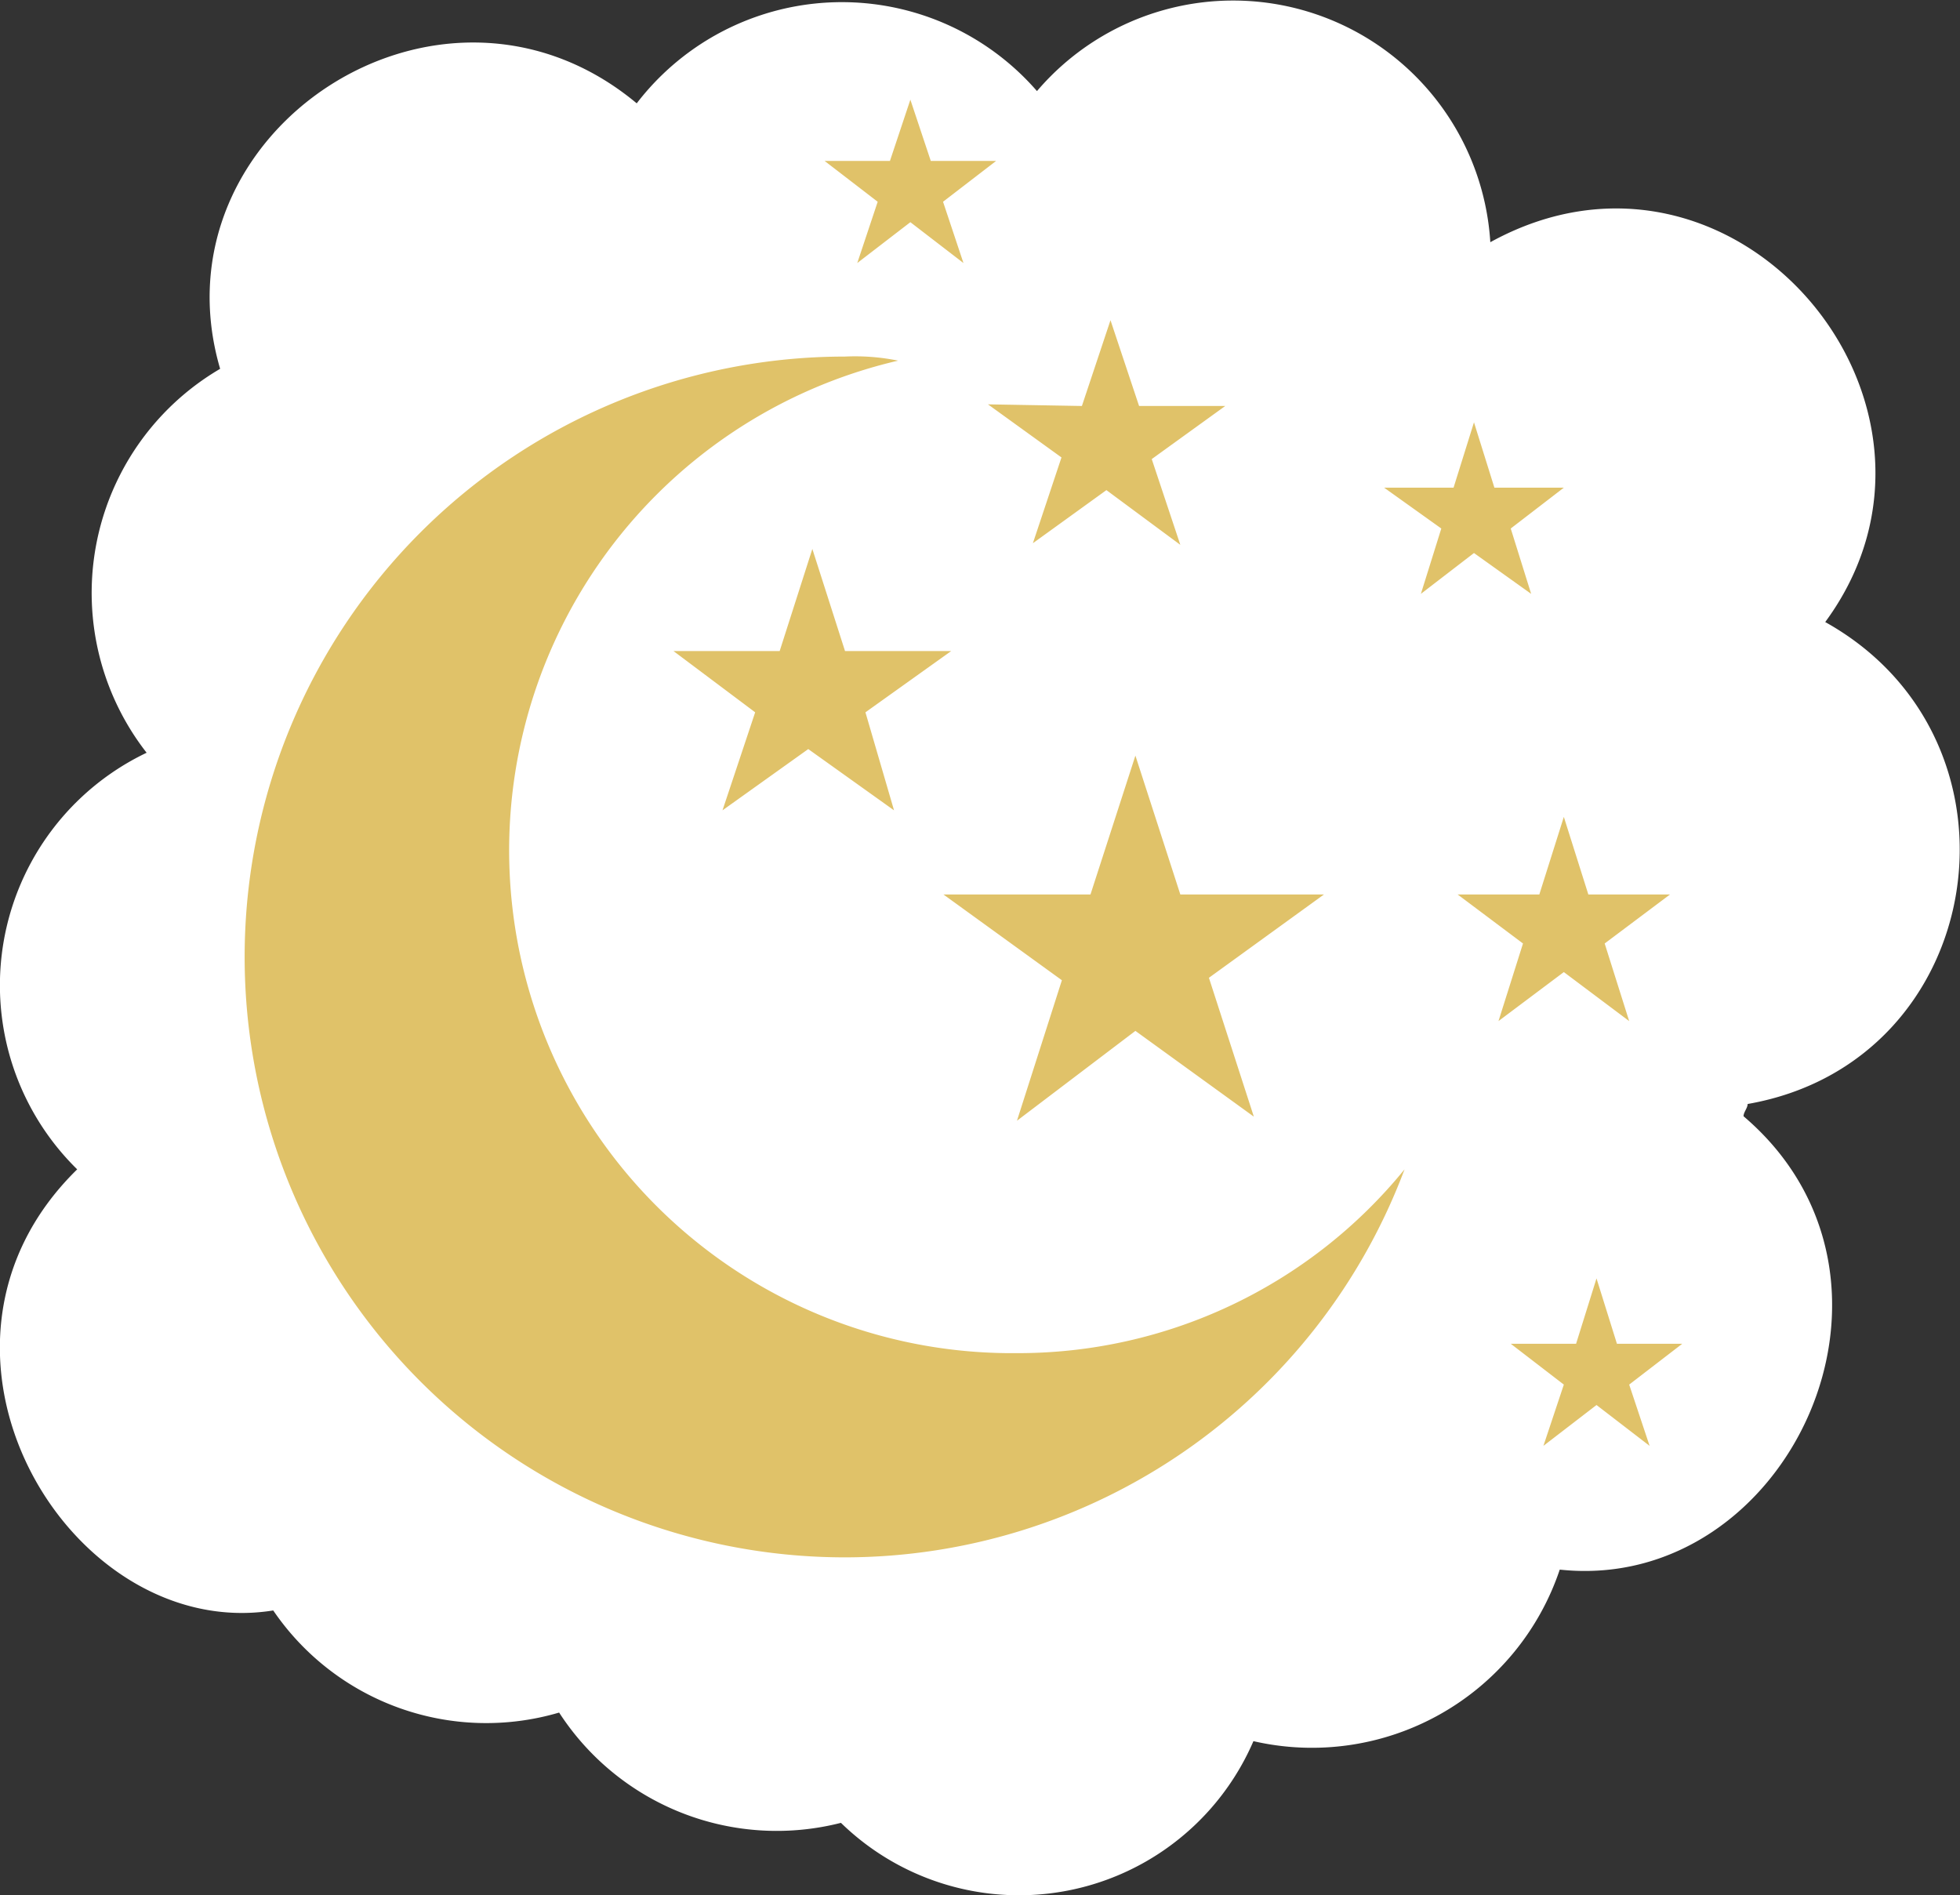
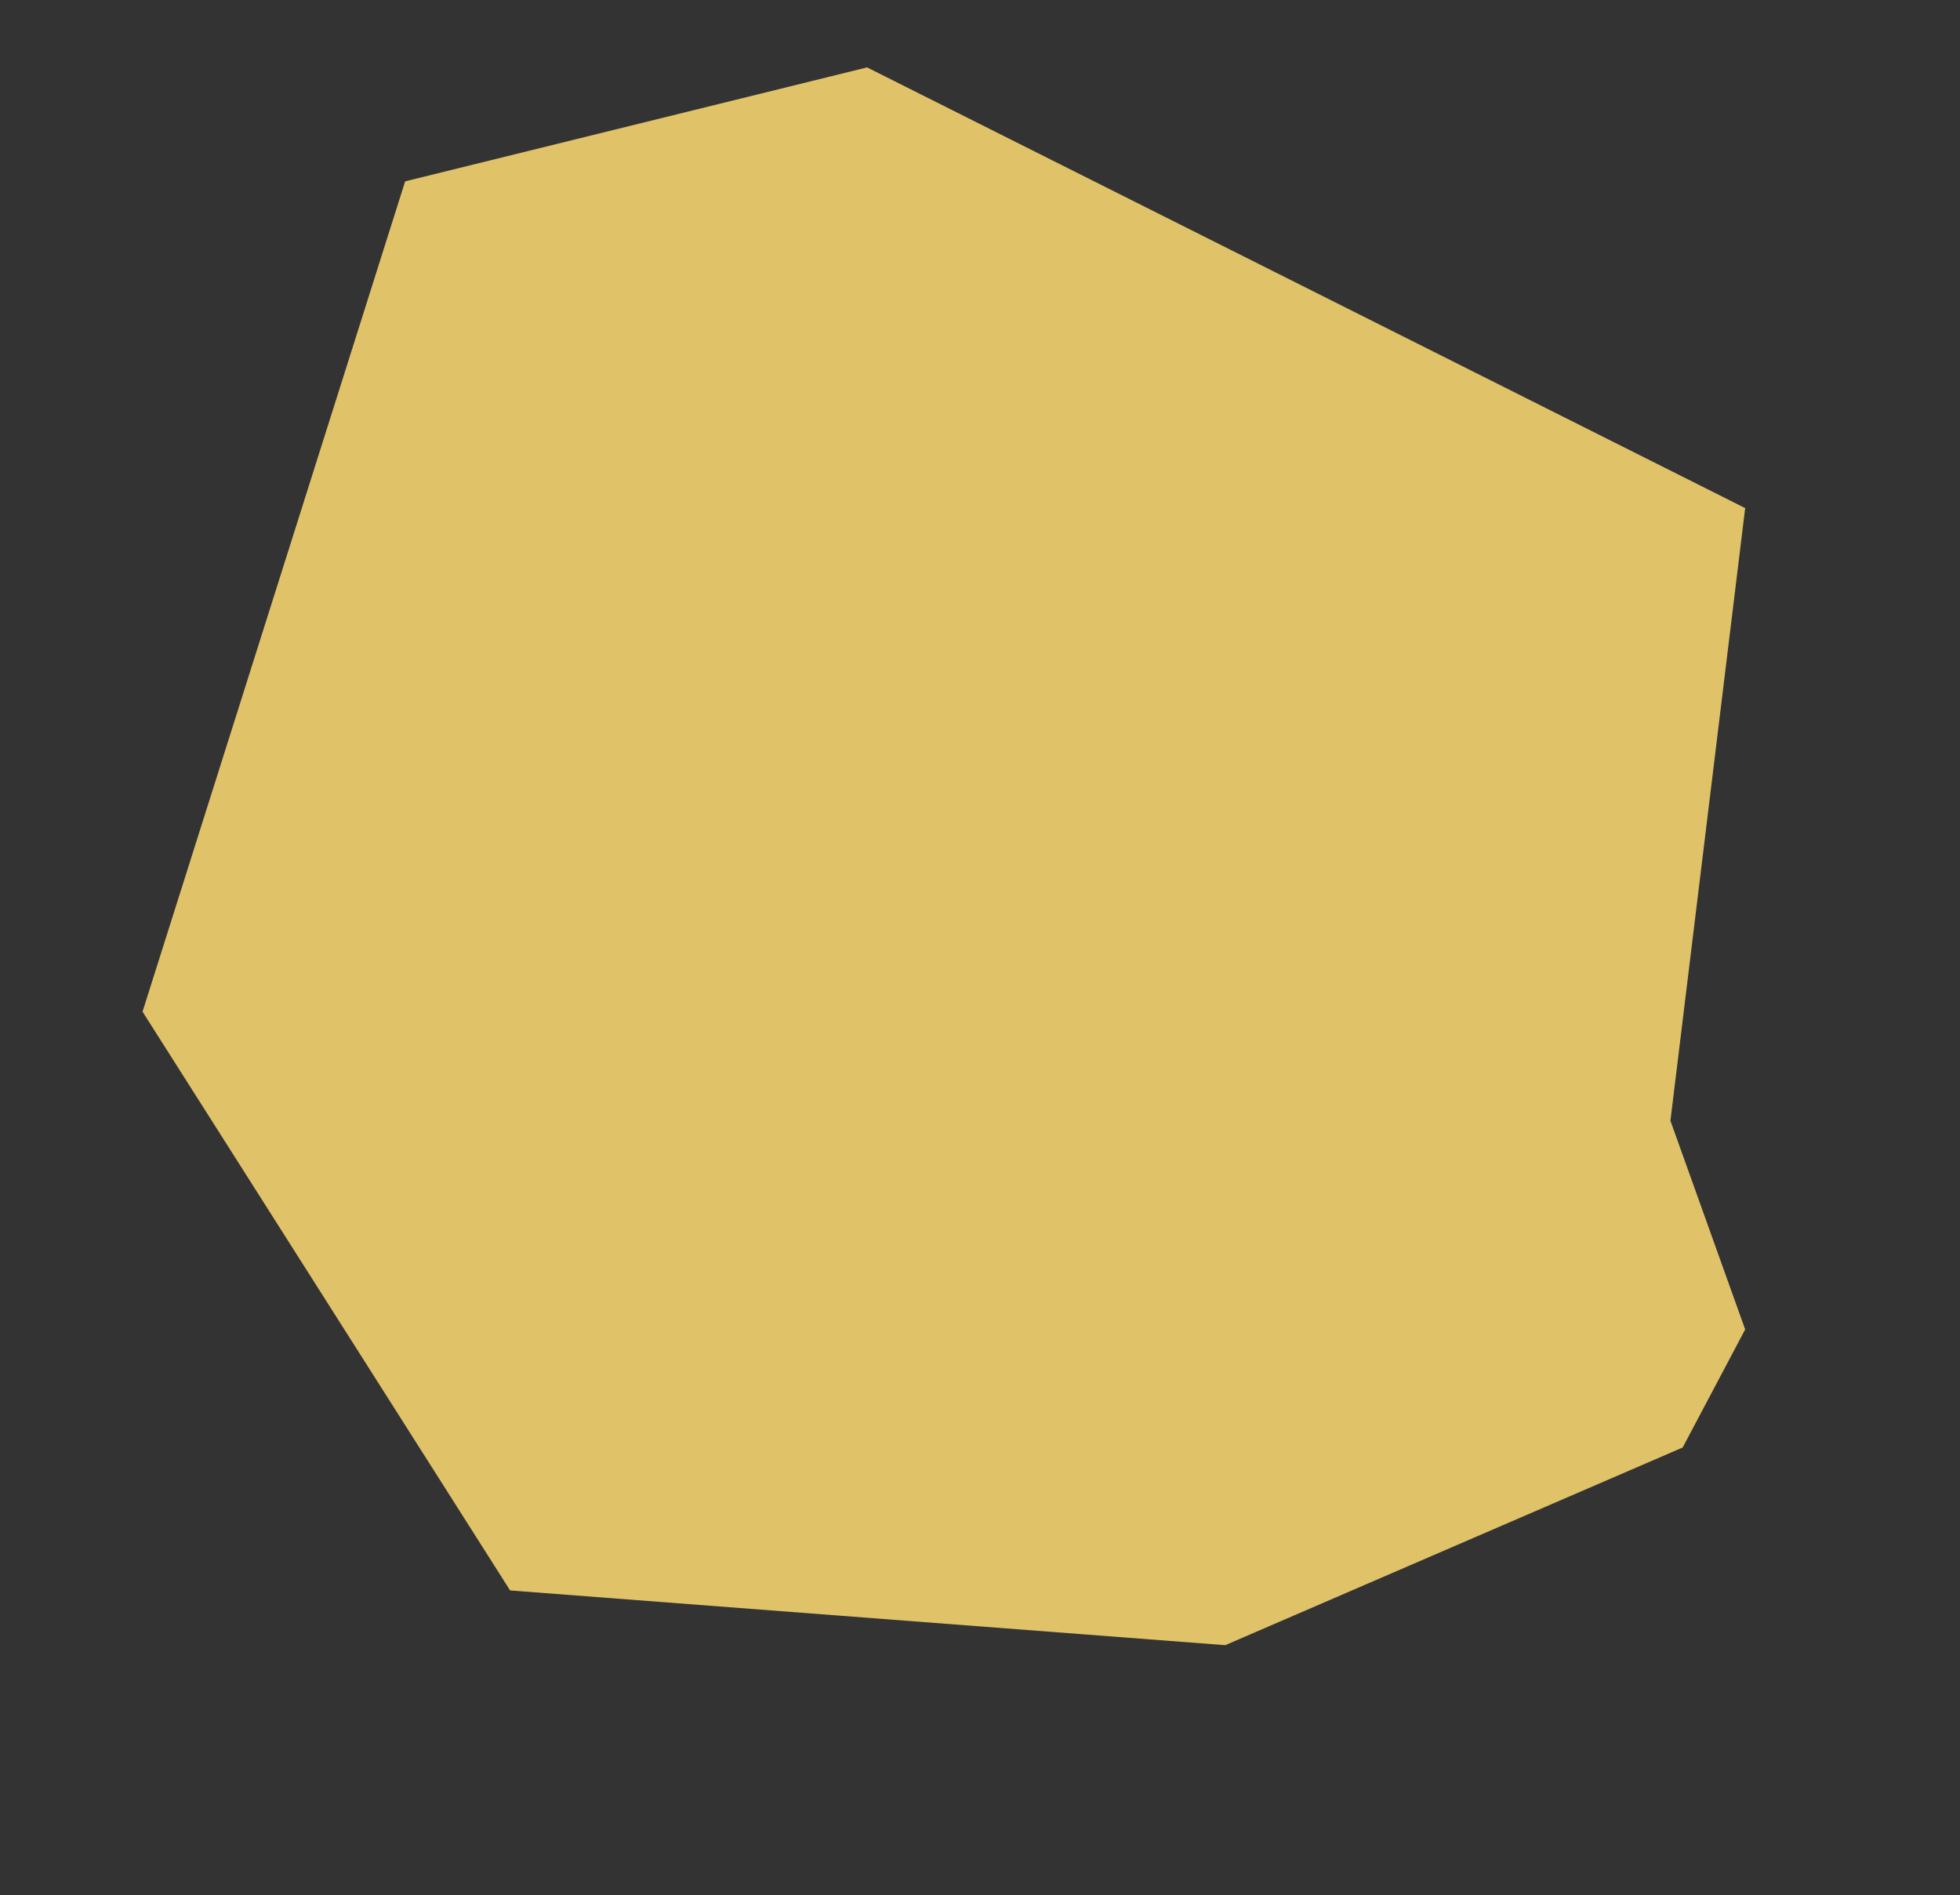
<svg xmlns="http://www.w3.org/2000/svg" viewBox="0 0 47.99 46.4">
  <rect x="0" y="0" width="47.99" height="46.4" fill="#333333" stroke="none" />
  <g id="Ebene_2" data-name="Ebene 2">
    <g id="Ebene_2-2" data-name="Ebene 2">
      <g id="Ebene_3" data-name="Ebene 3">
        <polygon points="9.92 4.44 3.49 24.77 12.49 38.94 30 40.28 41.2 35.44 42.73 32.55 40.9 27.44 42.73 12.44 21.23 1.65 9.92 4.44" fill="#e0c269" />
      </g>
-       <path d="M44.69,15.23c3.9-5.3-2.2-12.6-8.2-9.3a6.31,6.31,0,0,0-11.1-3.7,6.33,6.33,0,0,0-9.8.3c-4.8-4-11.9.7-10.2,6.5a6.36,6.36,0,0,0-1.8,9.4,6.31,6.31,0,0,0-1.7,10.2c-4.5,4.4-.2,11.6,4.8,10.8a6.31,6.31,0,0,0,7,2.5,6.35,6.35,0,0,0,6.9,2.7,6.25,6.25,0,0,0,10.1-2,6.4,6.4,0,0,0,7.5-4.2c5.6.6,9.2-7.1,4.5-11.1,0-.1.1-.2.1-.3C48.69,26,49.89,18.13,44.69,15.23ZM32.5,21.84l-2.9,2.1,1.1,3.4-2.9-2.1-2.9,2.2L26,24l-2.9-2.1h3.6l1.1-3.4,1.1,3.4h3.6Zm-10.61-2-2.1-1.5-2.1,1.5.8-2.4-2-1.5h2.6l.8-2.5.8,2.5h2.6l-2.1,1.5Zm4.6-9.9.7-2.1.7,2.1H30l-1.8,1.3.7,2.1L27.09,12l-1.8,1.3.7-2.1-1.8-1.3Zm-4.7-6,.5-1.5.5,1.5h1.6l-1.3,1,.5,1.5-1.3-1-1.3,1,.5-1.5-1.3-1Zm-1.1,34.19a14.7,14.7,0,0,1,0-29.4,5.28,5.28,0,0,1,1.3.1,12.31,12.31,0,0,0,2.9,24.3,12.2,12.2,0,0,0,9.5-4.5A14.65,14.65,0,0,1,20.69,38.13Zm13.2-26.19h1.7l.5-1.6.5,1.6h1.7l-1.3,1,.5,1.6-1.4-1-1.3,1,.5-1.6ZM36.69,25l.6-1.9-1.6-1.2h2l.6-1.9.6,1.9h2l-1.6,1.2.6,1.9-1.6-1.2Zm3.7,10.4-1.3-1-1.3,1,.5-1.5-1.3-1h1.6l.5-1.6.5,1.6h1.6l-1.3,1Z" fill="#fff" />
    </g>
  </g>
</svg>